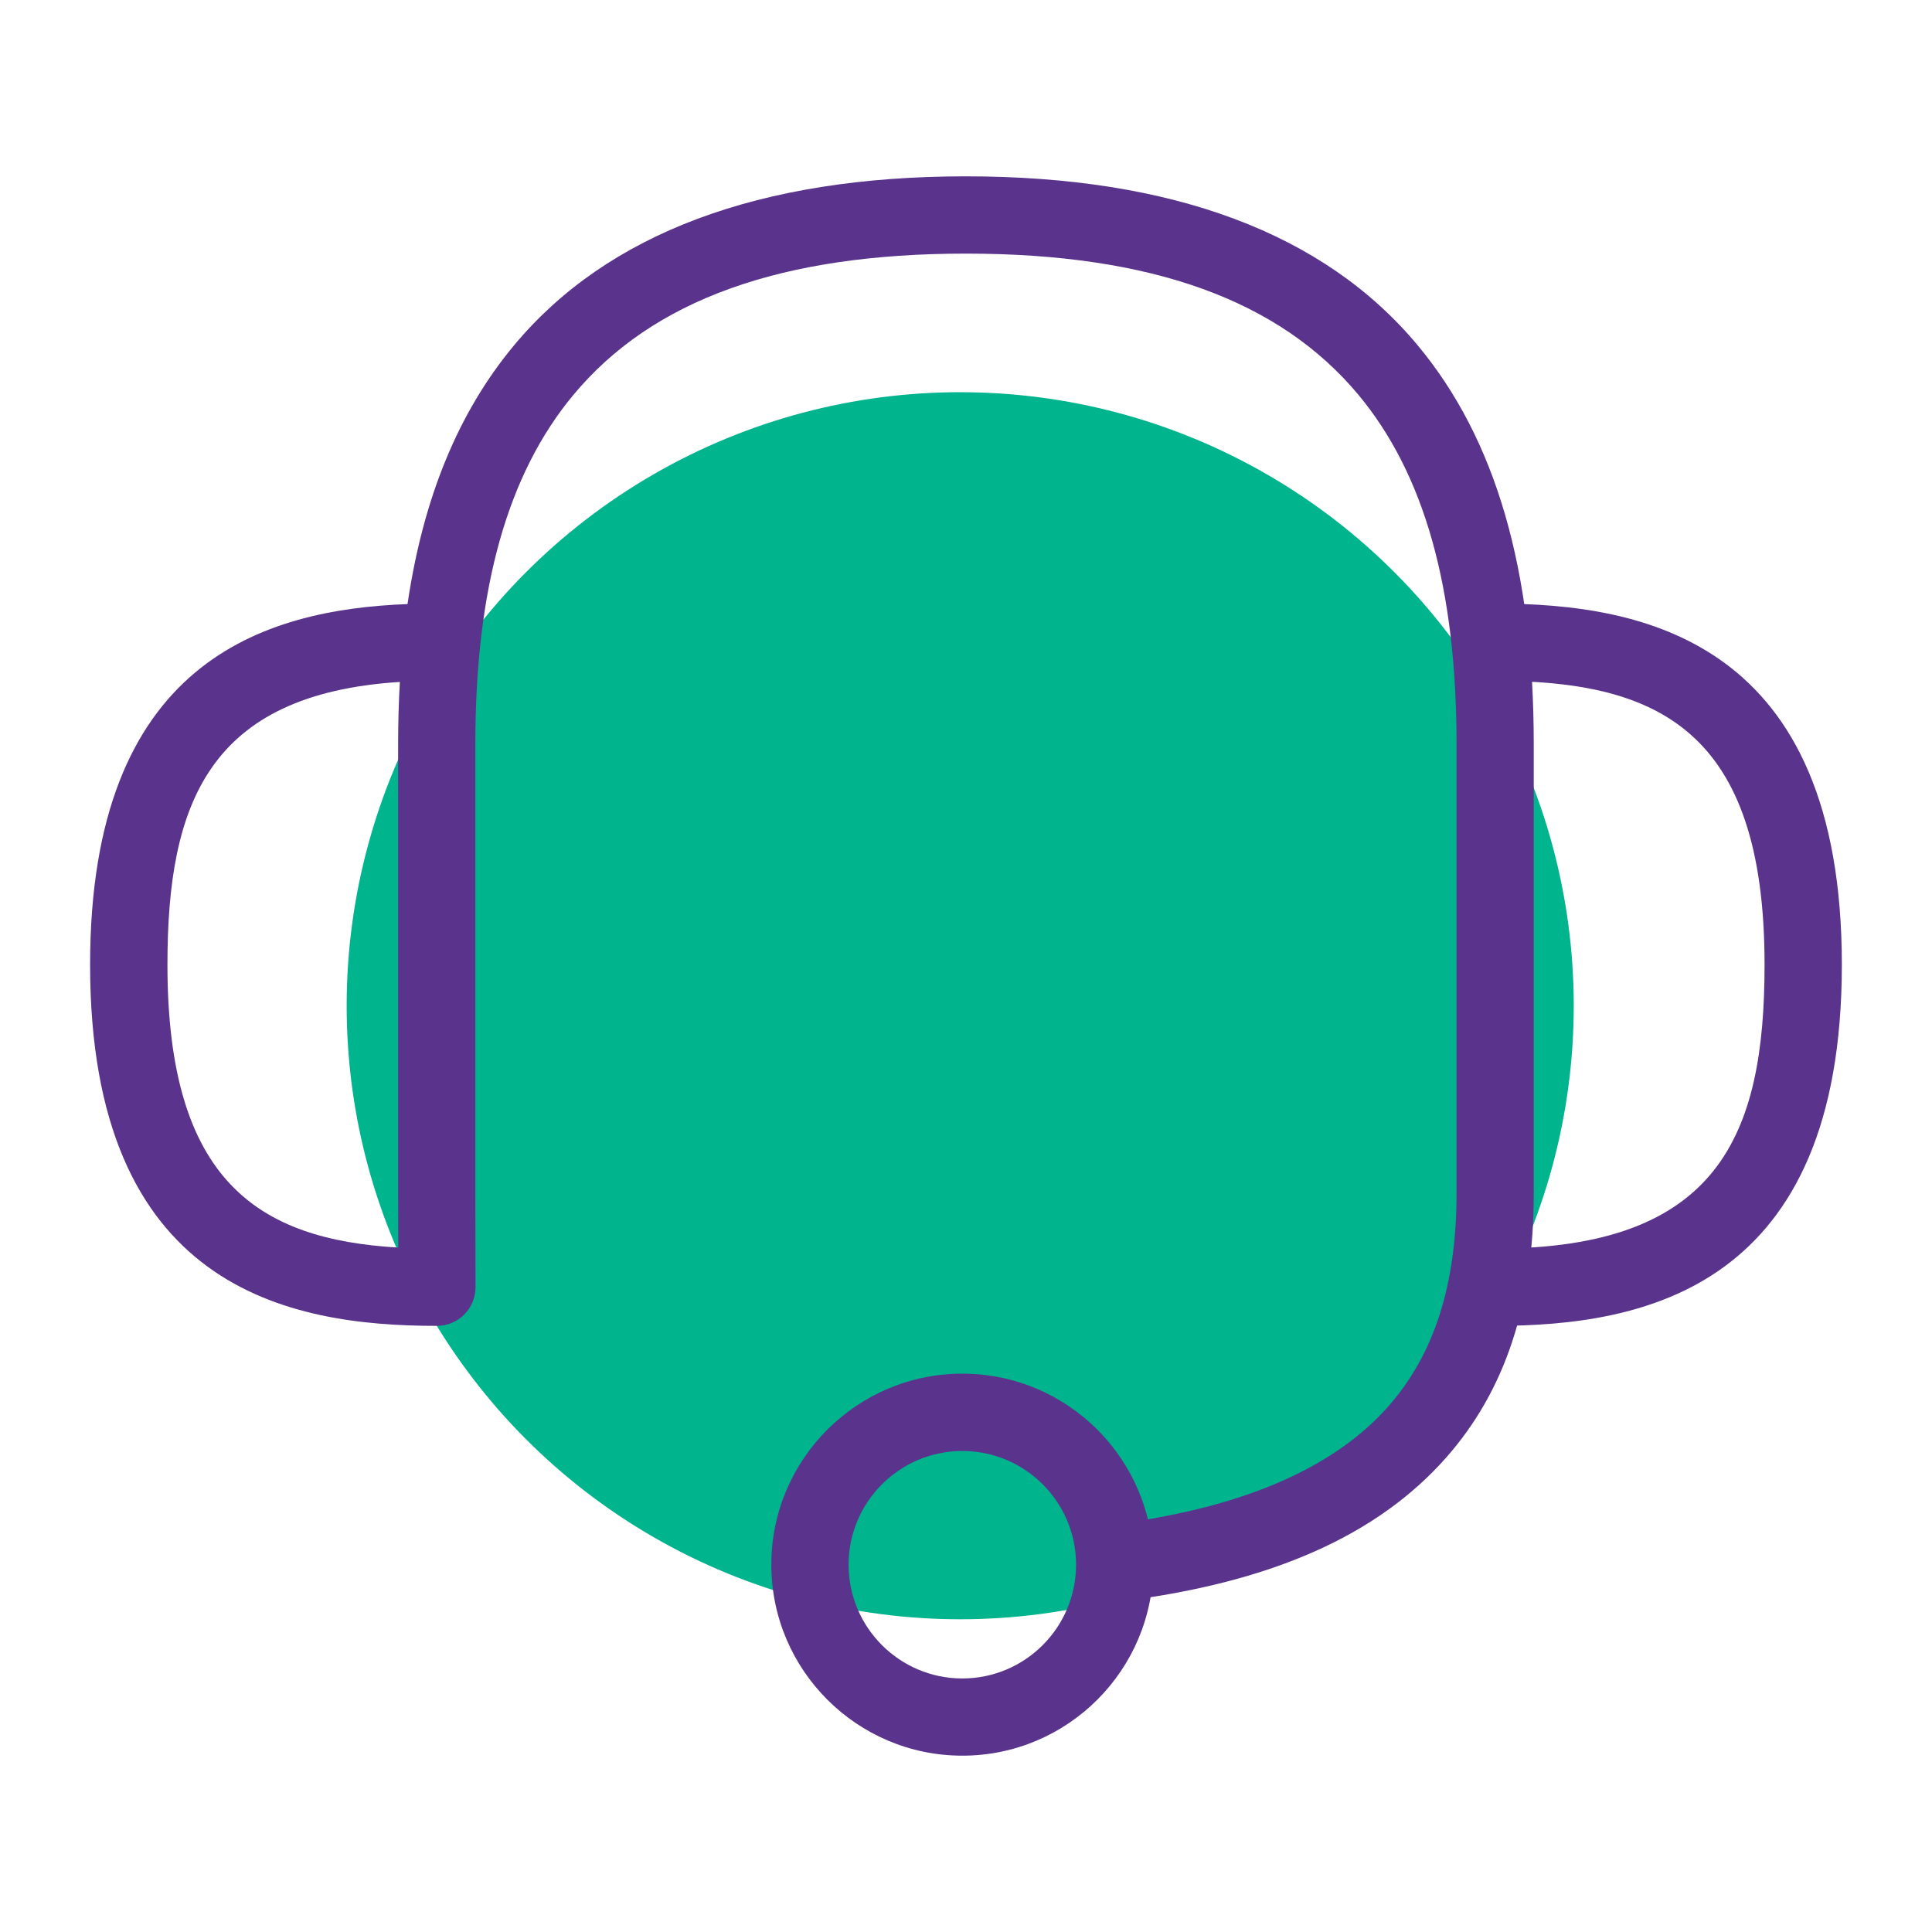
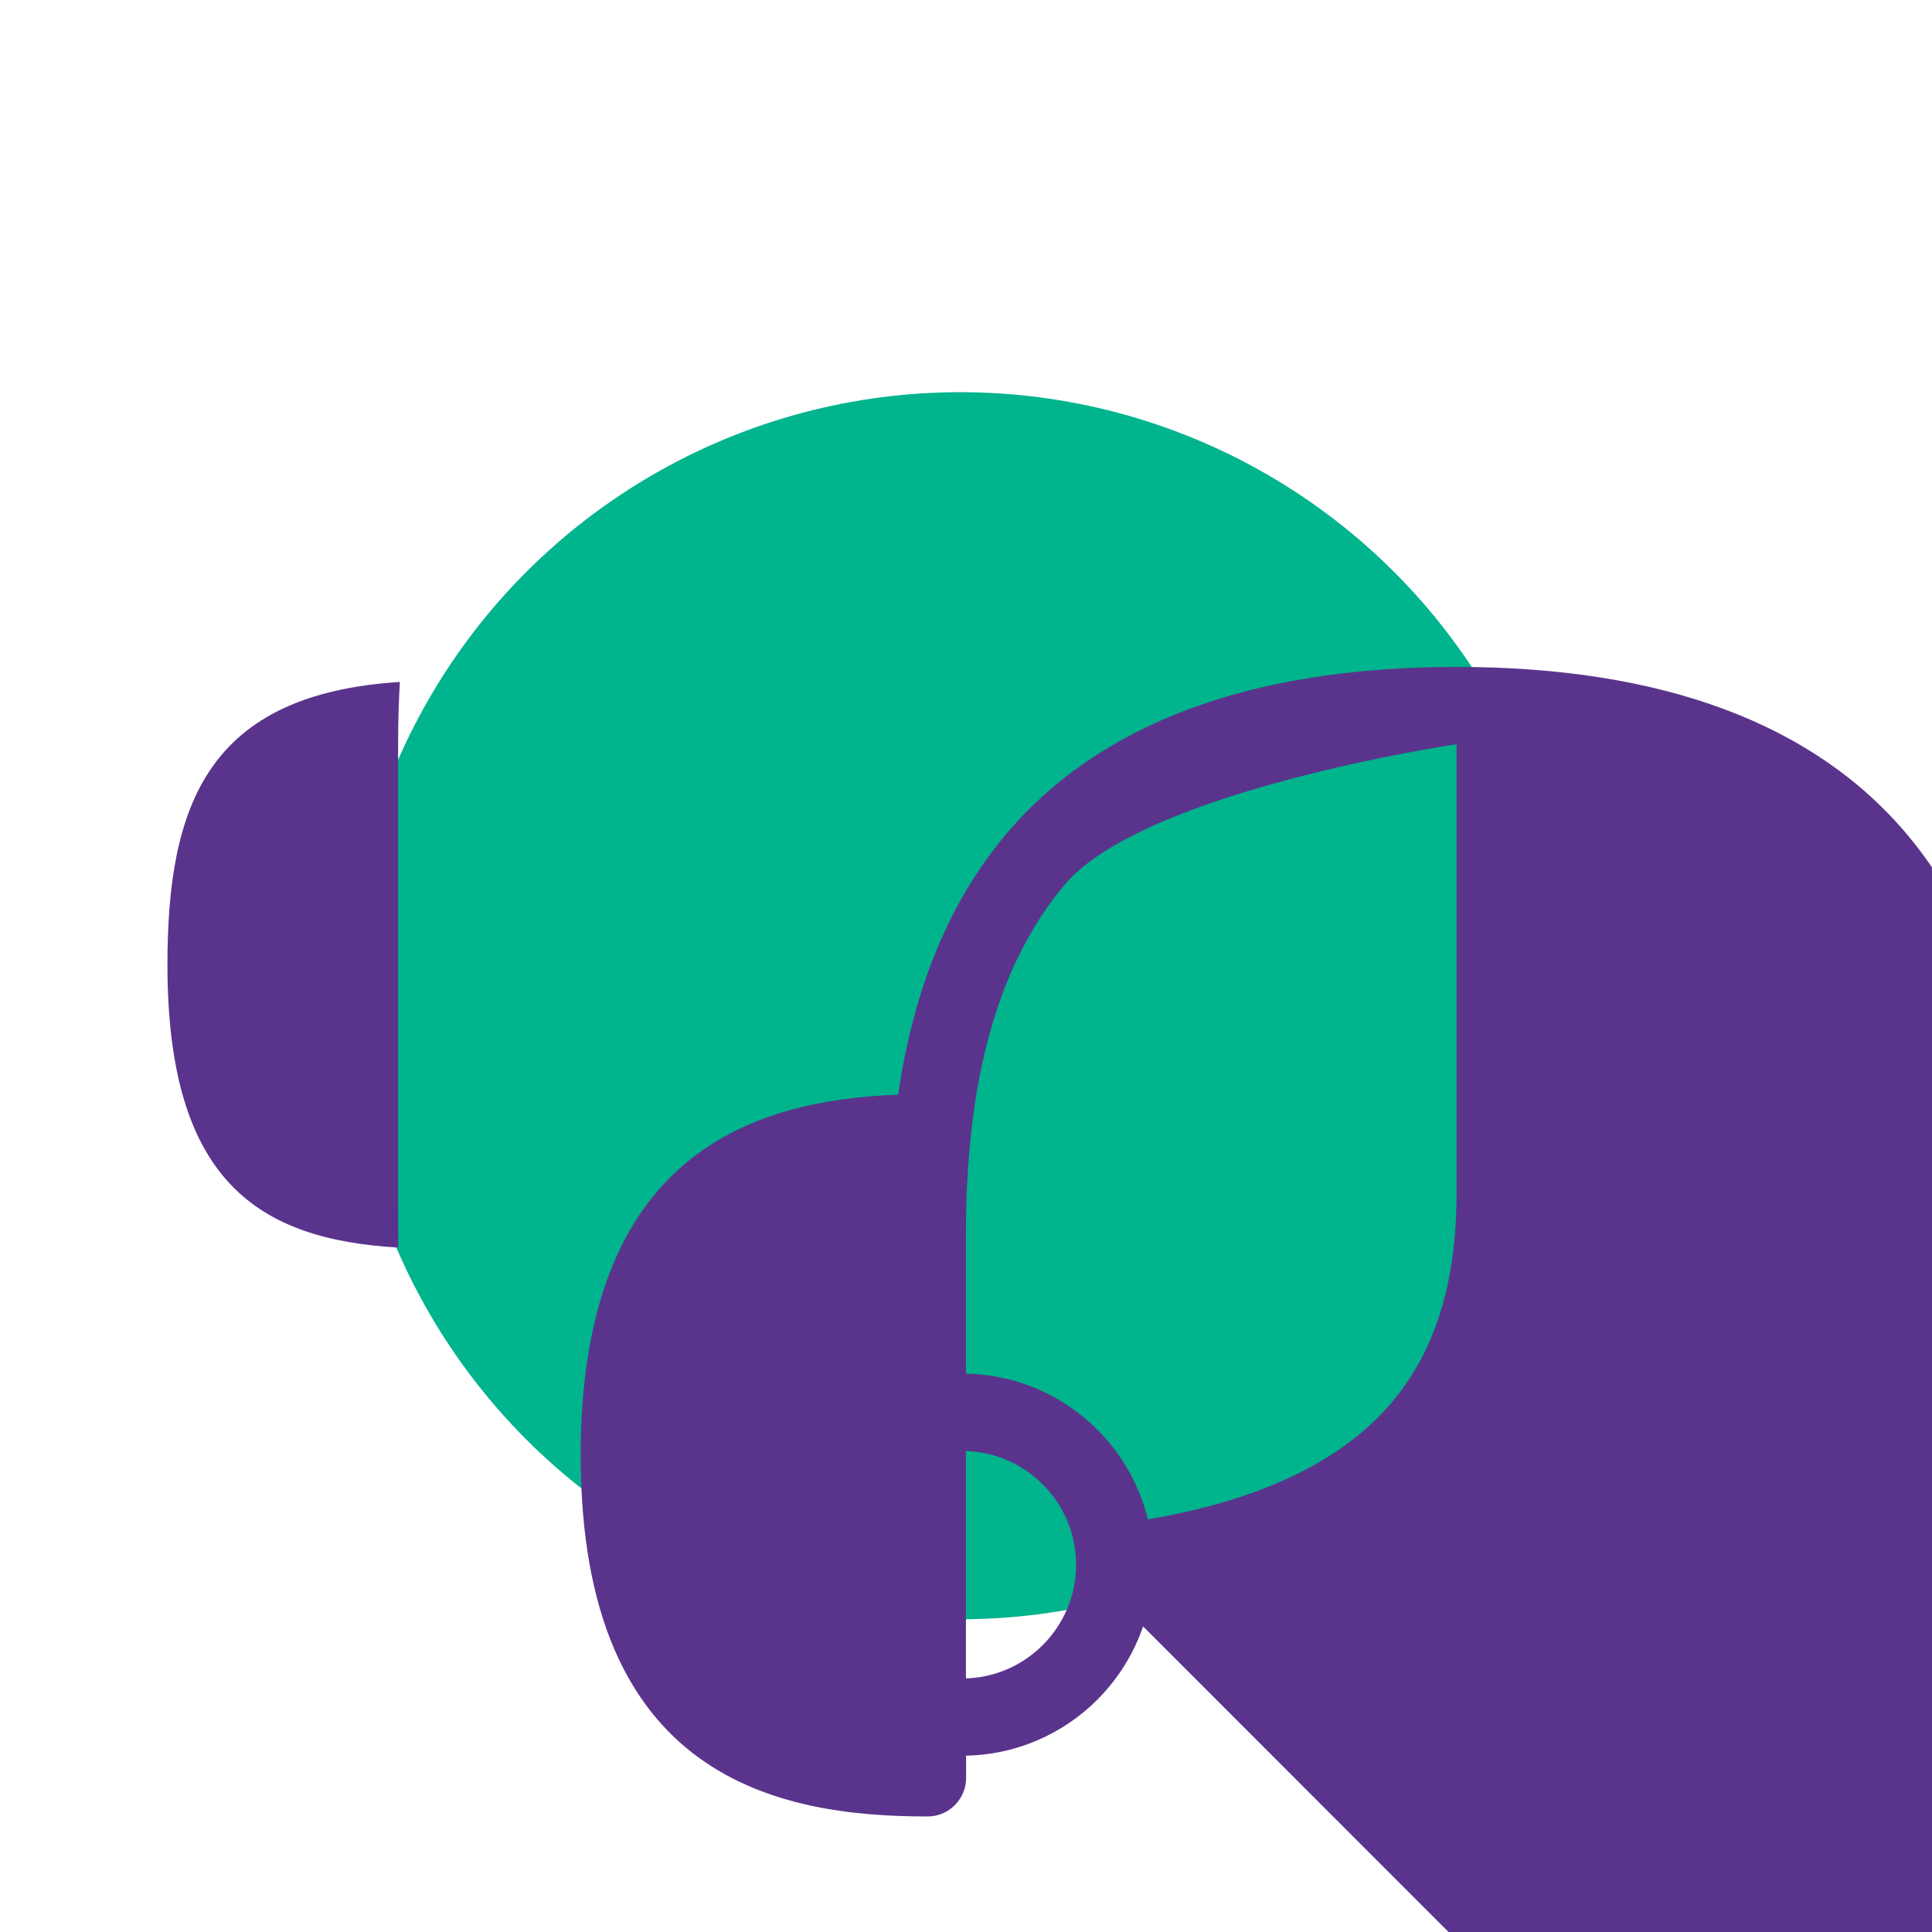
<svg xmlns="http://www.w3.org/2000/svg" id="Calque_1" viewBox="0 0 300 300">
  <circle cx="149.1" cy="156.17" r="95.27" style="fill:#00b48d; stroke-width:0px;" />
-   <path d="M232.15,205.88c-3.31,0-6-2.69-6-6s2.69-6,6-6c34.73,0,41.85-17.62,41.85-44.08,0-36.59-16.73-44.08-41.85-44.08-3.31,0-6-2.69-6-6s2.69-6,6-6c23.12,0,53.85,5.81,53.85,56.08s-30.73,56.08-53.85,56.08Z" style="fill:#5a348c; stroke-width:0px;" />
-   <path d="M173.61,248.66c-2.98,0-5.56-2.22-5.95-5.25-.41-3.29,1.92-6.29,5.2-6.7,19.82-2.5,34.19-8.66,42.71-18.32,7.13-8.08,10.6-18.9,10.6-33.07v-69.76c0-24.21-4.99-41.96-15.25-54.27-12.29-14.74-32.22-21.91-60.93-21.91s-48.65,7.17-60.93,21.91c-10.26,12.31-15.25,30.06-15.25,54.27v70.52l.03,13.79c0,1.59-.63,3.12-1.75,4.25-1.13,1.13-2.65,1.76-4.25,1.76-23.12,0-53.85-5.81-53.85-56.08,0-47.03,26.9-55.15,49.29-56,2.44-16.57,7.92-29.83,16.55-40.19,14.5-17.4,38.11-26.23,70.15-26.23s55.65,8.82,70.15,26.23c12.13,14.56,18.03,34.82,18.03,61.95v69.76c0,17.22-4.45,30.64-13.6,41.01-10.66,12.08-27.08,19.37-50.21,22.29-.25.03-.51.05-.76.05ZM62.09,105.89c-29.77,1.9-36.09,18.98-36.09,43.91,0,33.58,14.09,42.66,35.84,43.92l-.02-7.63v-70.53c0-3.32.09-6.55.27-9.67Z" style="fill:#5a348c; stroke-width:0px;" />
+   <path d="M173.61,248.66c-2.98,0-5.56-2.22-5.95-5.25-.41-3.29,1.92-6.29,5.2-6.7,19.82-2.5,34.19-8.66,42.71-18.32,7.13-8.08,10.6-18.9,10.6-33.07v-69.76s-48.65,7.17-60.93,21.91c-10.26,12.31-15.25,30.06-15.25,54.27v70.52l.03,13.79c0,1.59-.63,3.12-1.75,4.25-1.13,1.13-2.65,1.76-4.25,1.76-23.12,0-53.85-5.81-53.85-56.08,0-47.03,26.9-55.15,49.29-56,2.44-16.57,7.92-29.83,16.55-40.19,14.5-17.4,38.11-26.23,70.15-26.23s55.65,8.82,70.15,26.23c12.13,14.56,18.03,34.82,18.03,61.95v69.76c0,17.22-4.45,30.64-13.6,41.01-10.66,12.08-27.08,19.37-50.21,22.29-.25.03-.51.05-.76.05ZM62.09,105.89c-29.77,1.9-36.09,18.98-36.09,43.91,0,33.58,14.09,42.66,35.84,43.92l-.02-7.63v-70.53c0-3.32.09-6.55.27-9.67Z" style="fill:#5a348c; stroke-width:0px;" />
  <path d="M149.43,272.62c-16.35,0-29.66-13.3-29.66-29.66s13.3-29.66,29.66-29.66,29.66,13.3,29.66,29.66-13.3,29.66-29.66,29.66ZM149.43,225.31c-9.74,0-17.66,7.92-17.66,17.66s7.92,17.66,17.66,17.66,17.66-7.92,17.66-17.66-7.92-17.66-17.66-17.66Z" style="fill:#5a348c; stroke-width:0px;" />
</svg>